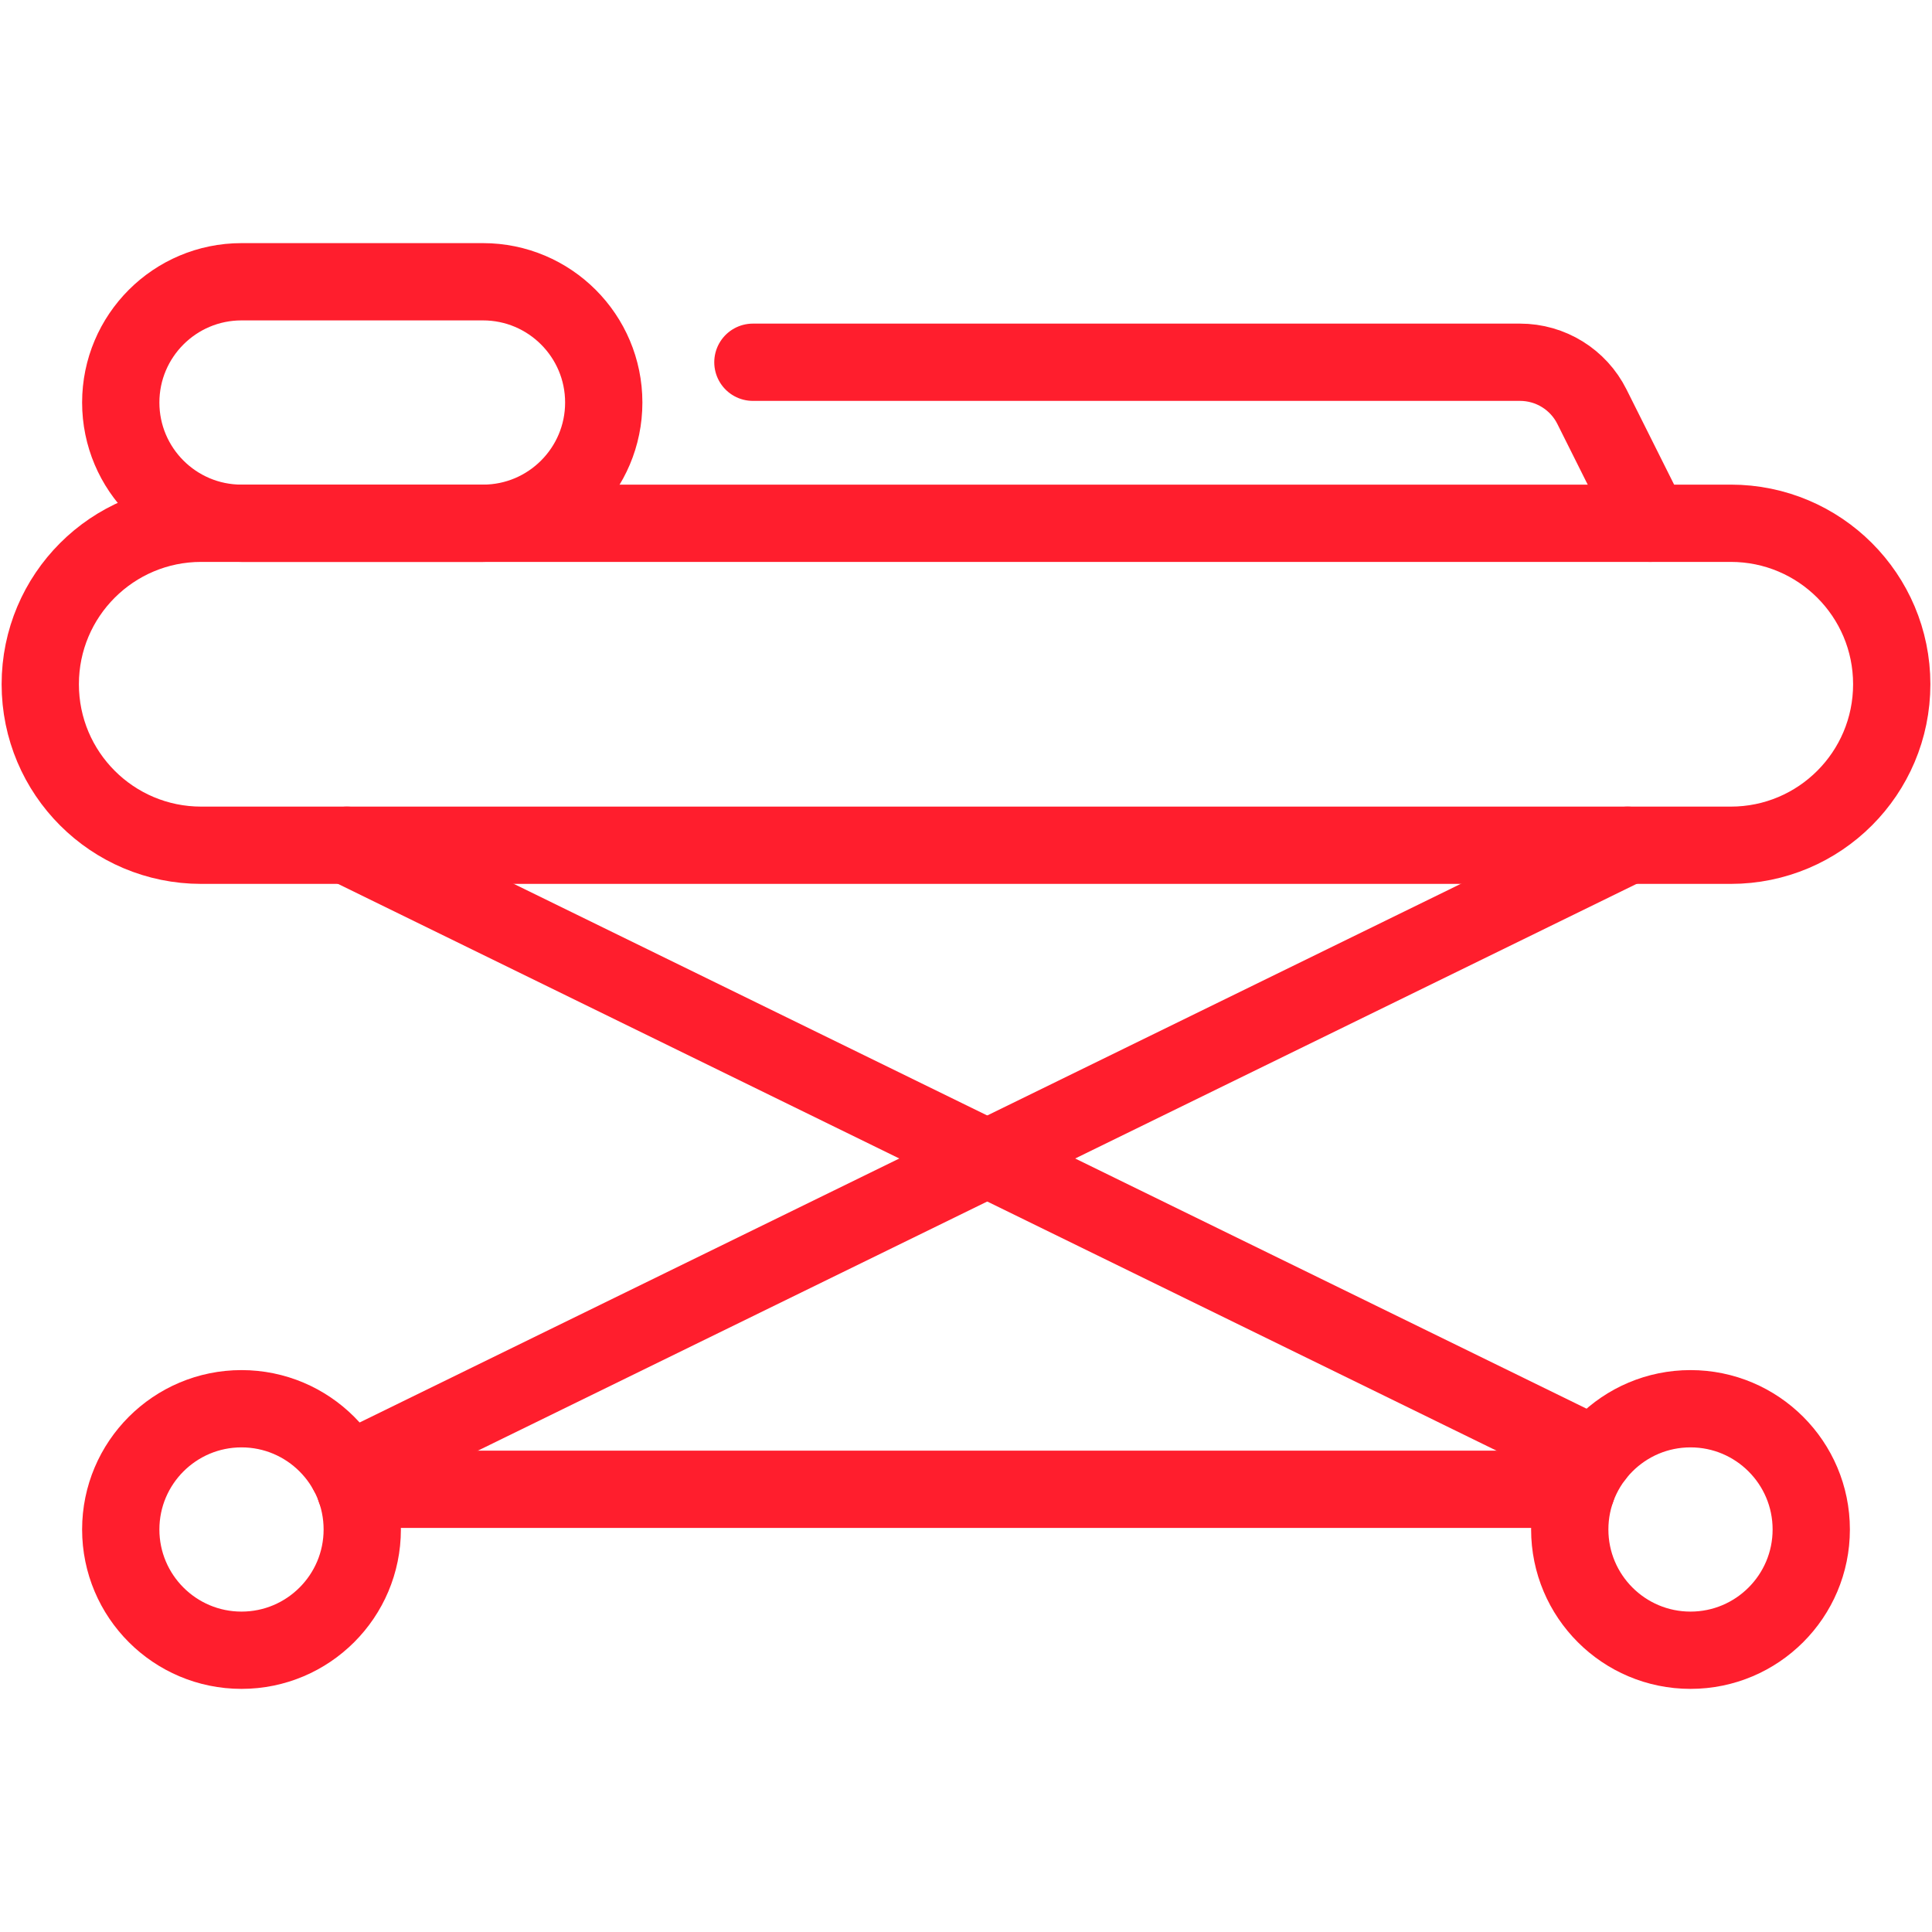
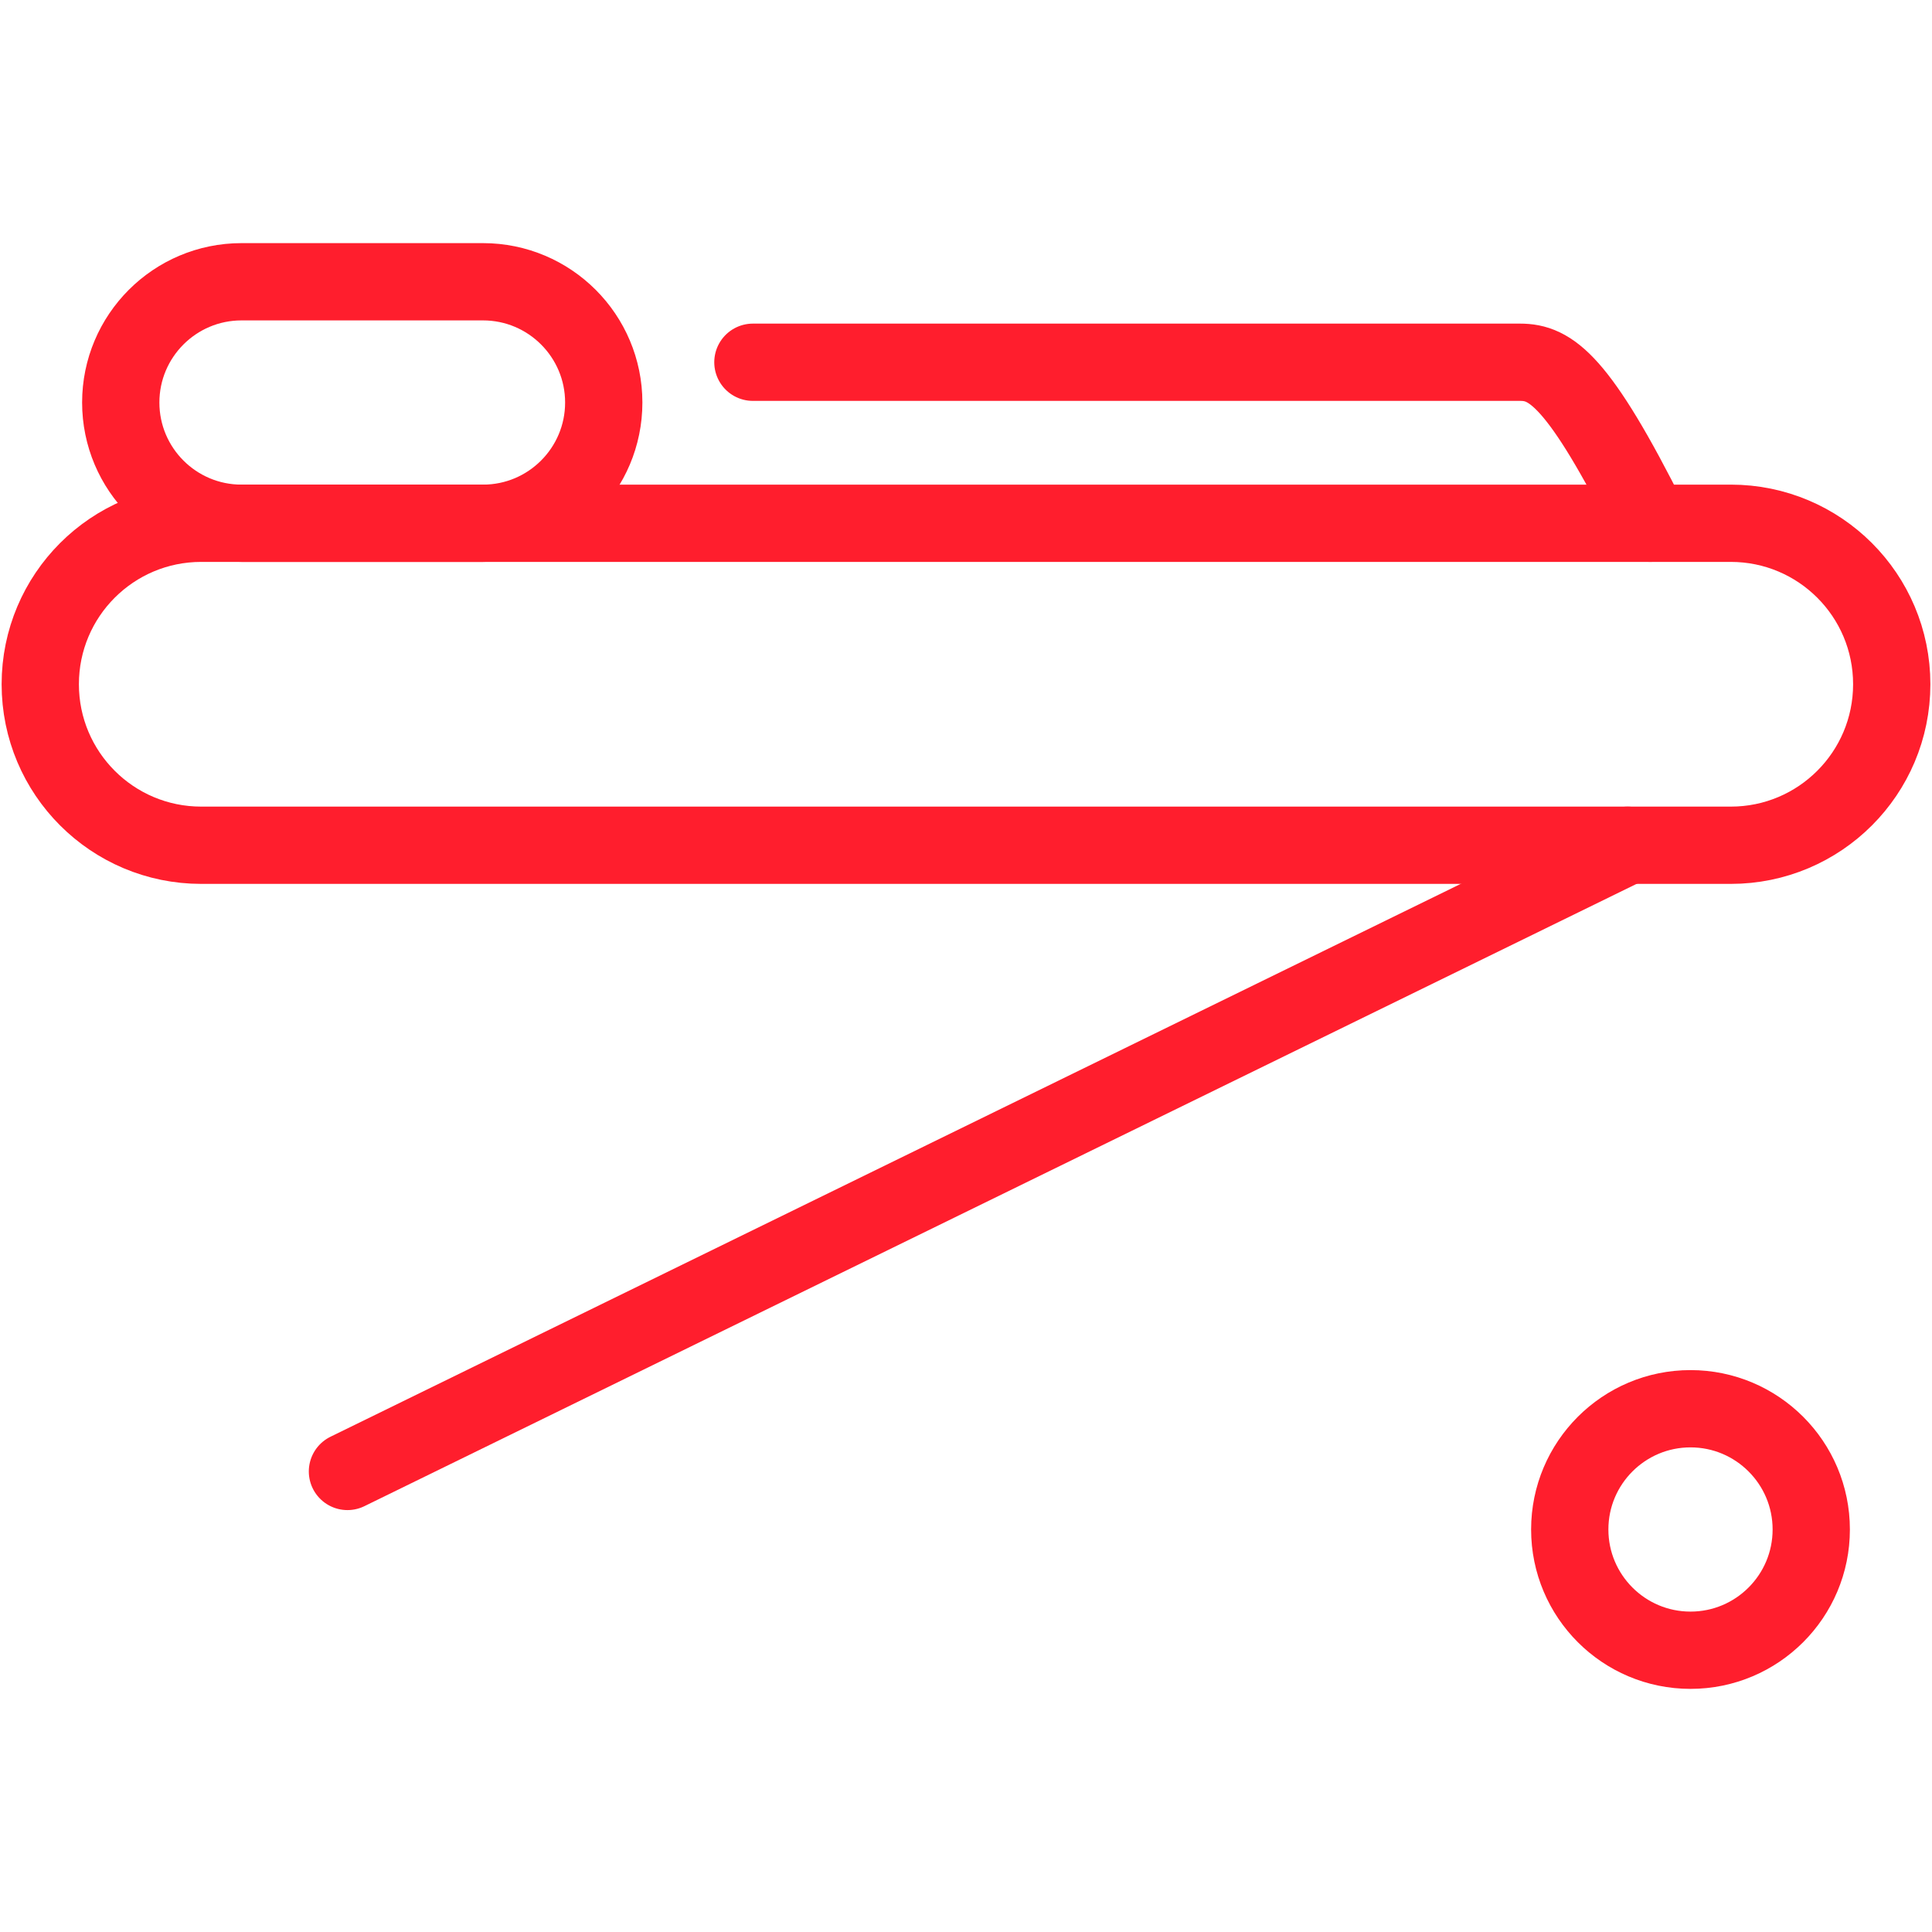
<svg xmlns="http://www.w3.org/2000/svg" width="50" height="50" viewBox="0 0 50 50" fill="none">
  <path d="M48.958 17.708C48.958 20.01 47.094 21.875 44.792 21.875H5.208C2.906 21.875 1.042 20.01 1.042 17.708C1.042 15.406 2.906 13.542 5.208 13.542H44.792C47.094 13.542 48.958 15.406 48.958 17.708Z" stroke="#FF1E2D" stroke-width="2" stroke-linecap="round" stroke-linejoin="round" />
-   <path d="M42.708 13.542L41.2 10.527C40.848 9.821 40.127 9.375 39.337 9.375H19.485" stroke="#FF1E2D" stroke-width="2" stroke-linecap="round" stroke-linejoin="round" />
-   <path d="M6.25 36.458C7.975 36.458 9.375 37.858 9.375 39.583C9.375 41.308 7.975 42.708 6.25 42.708C4.525 42.708 3.125 41.308 3.125 39.583C3.125 37.858 4.525 36.458 6.25 36.458Z" stroke="#FF1E2D" stroke-width="2" stroke-linecap="round" stroke-linejoin="round" />
+   <path d="M42.708 13.542C40.848 9.821 40.127 9.375 39.337 9.375H19.485" stroke="#FF1E2D" stroke-width="2" stroke-linecap="round" stroke-linejoin="round" />
  <path d="M43.75 36.458C45.475 36.458 46.875 37.858 46.875 39.583C46.875 41.308 45.475 42.708 43.75 42.708C42.025 42.708 40.625 41.308 40.625 39.583C40.625 37.858 42.025 36.458 43.75 36.458Z" stroke="#FF1E2D" stroke-width="2" stroke-linecap="round" stroke-linejoin="round" />
  <path d="M8.992 38.081L42.123 21.875" stroke="#FF1E2D" stroke-width="2" stroke-linecap="round" stroke-linejoin="round" />
-   <path d="M41.275 37.675L8.979 21.875" stroke="#FF1E2D" stroke-width="2" stroke-linecap="round" stroke-linejoin="round" />
  <path d="M3.125 10.417C3.125 8.692 4.525 7.292 6.25 7.292H12.5C14.225 7.292 15.625 8.692 15.625 10.417C15.625 12.142 14.225 13.542 12.5 13.542H6.25C4.525 13.542 3.125 12.142 3.125 10.417Z" stroke="#FF1E2D" stroke-width="2" stroke-linecap="round" stroke-linejoin="round" />
-   <path d="M9.196 38.542H40.802" stroke="#FF1E2D" stroke-width="2" stroke-linecap="round" stroke-linejoin="round" />
</svg>